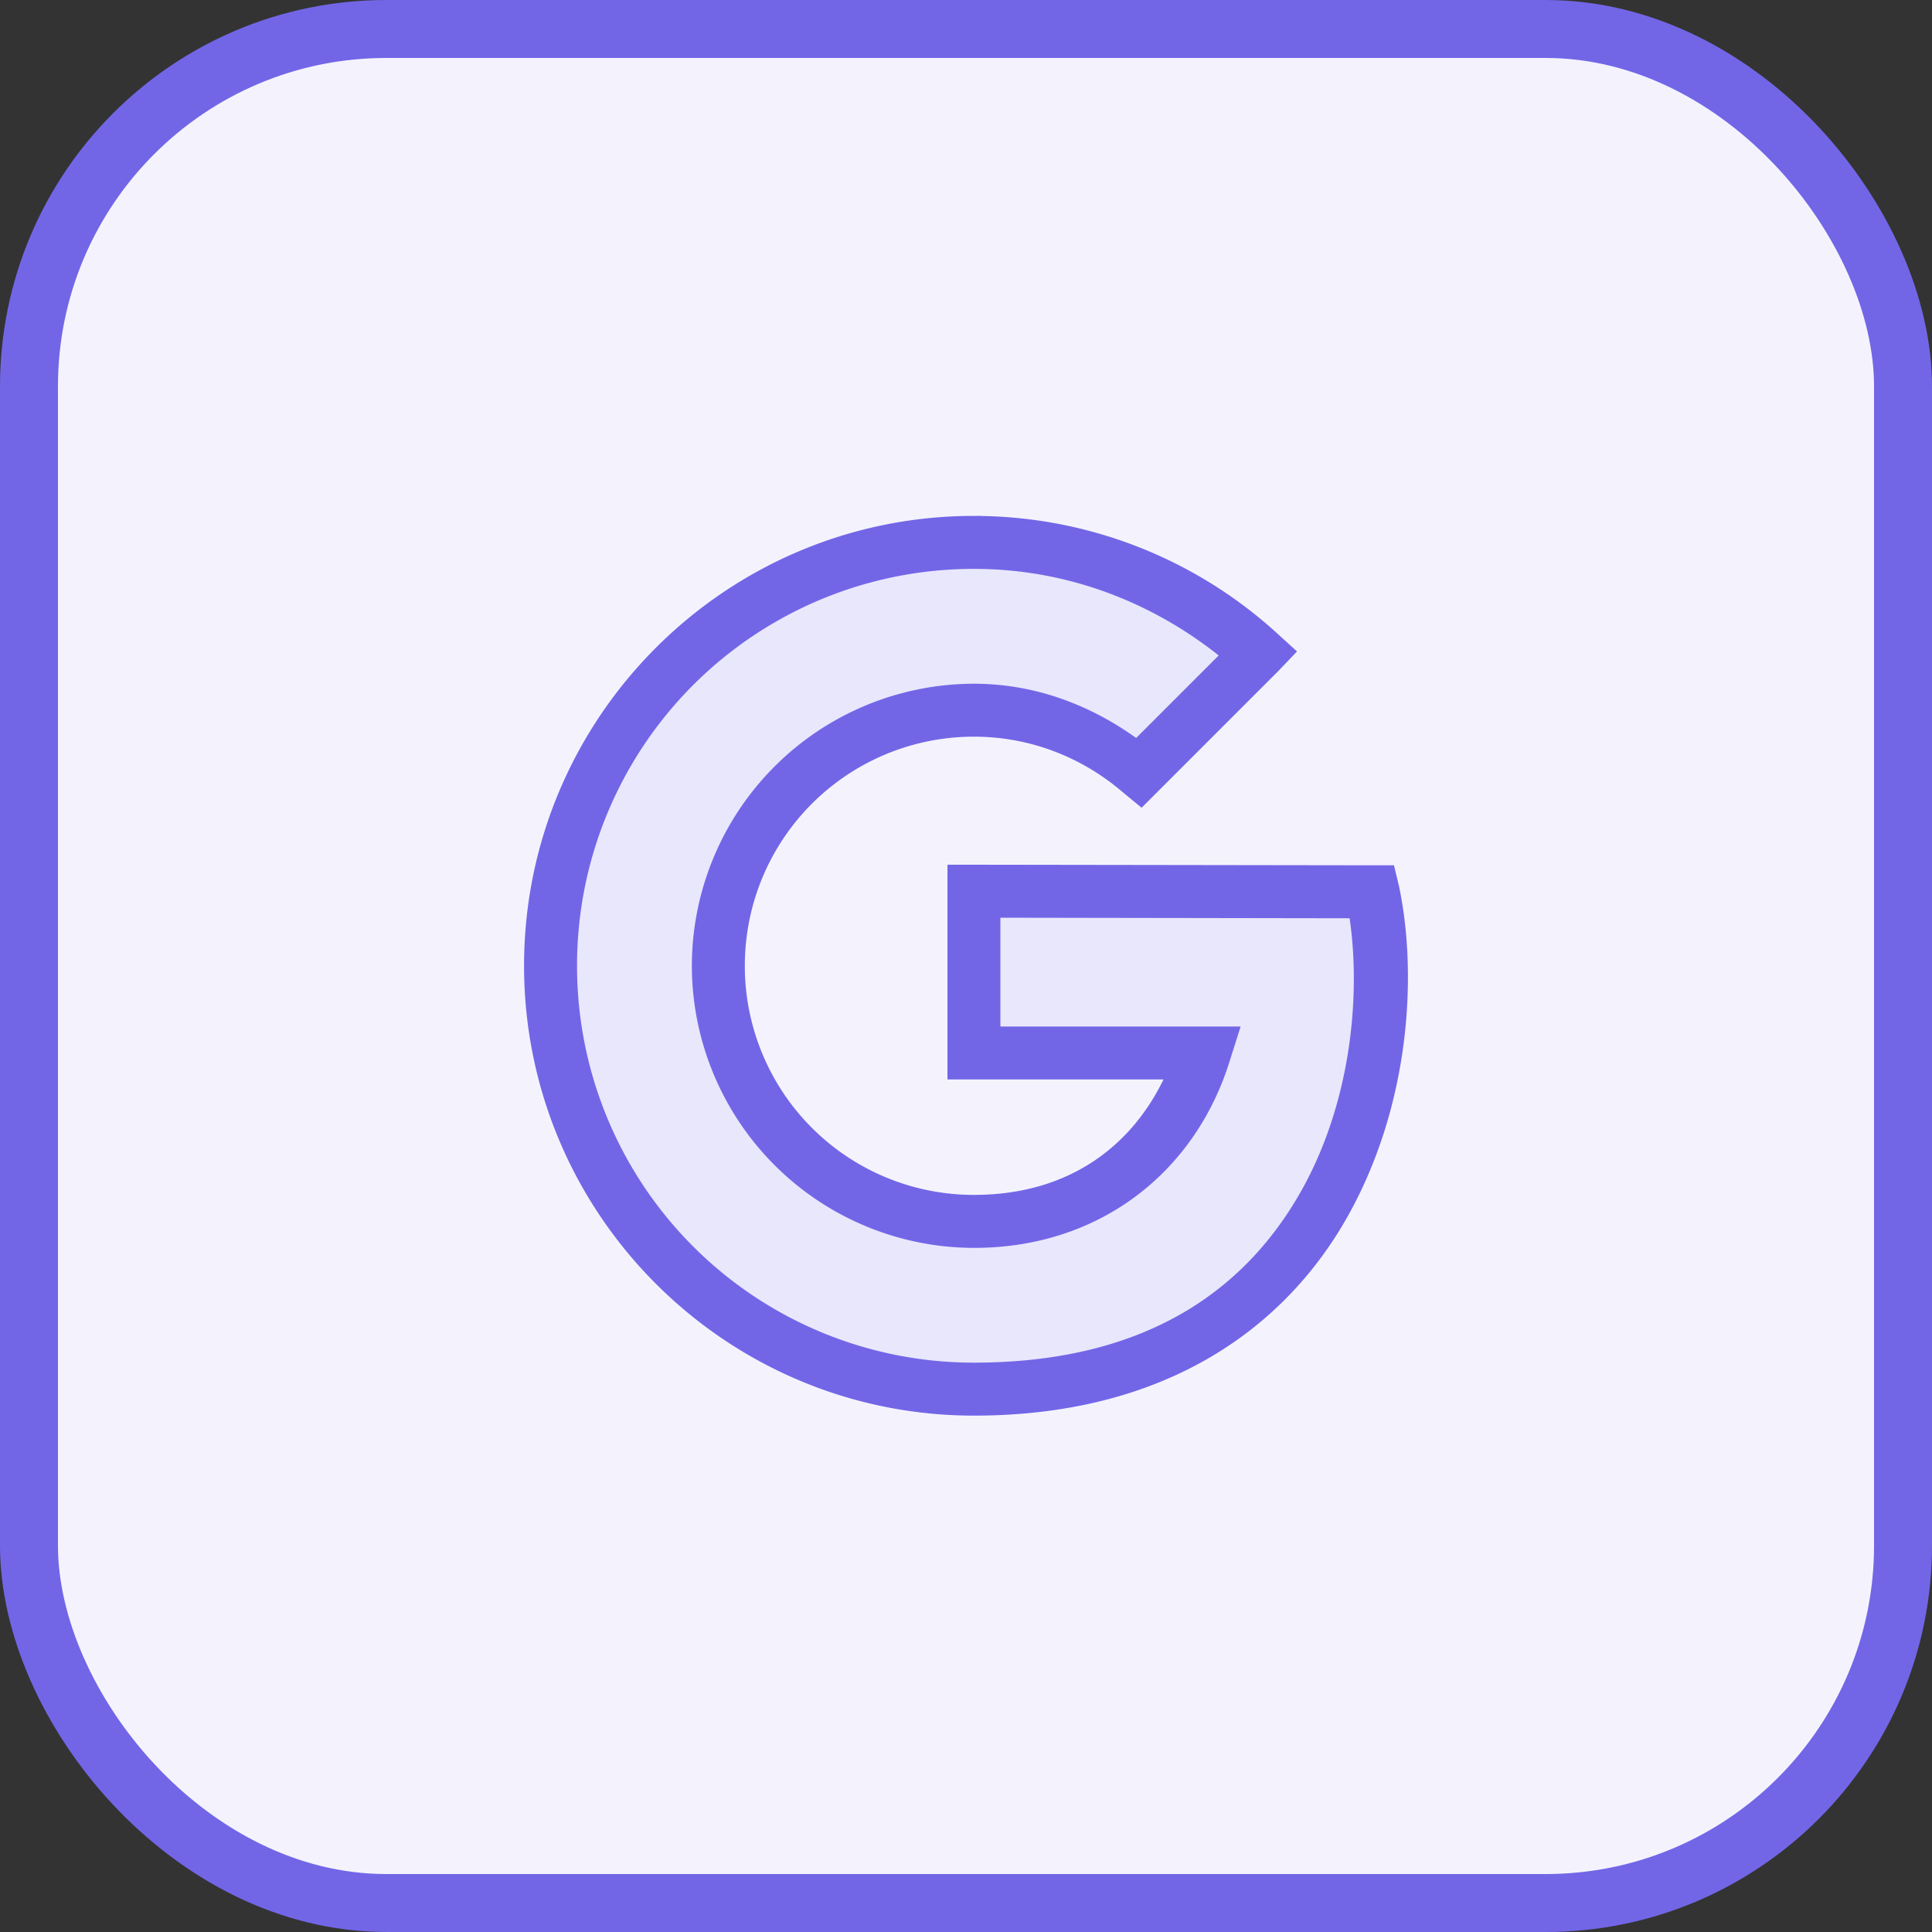
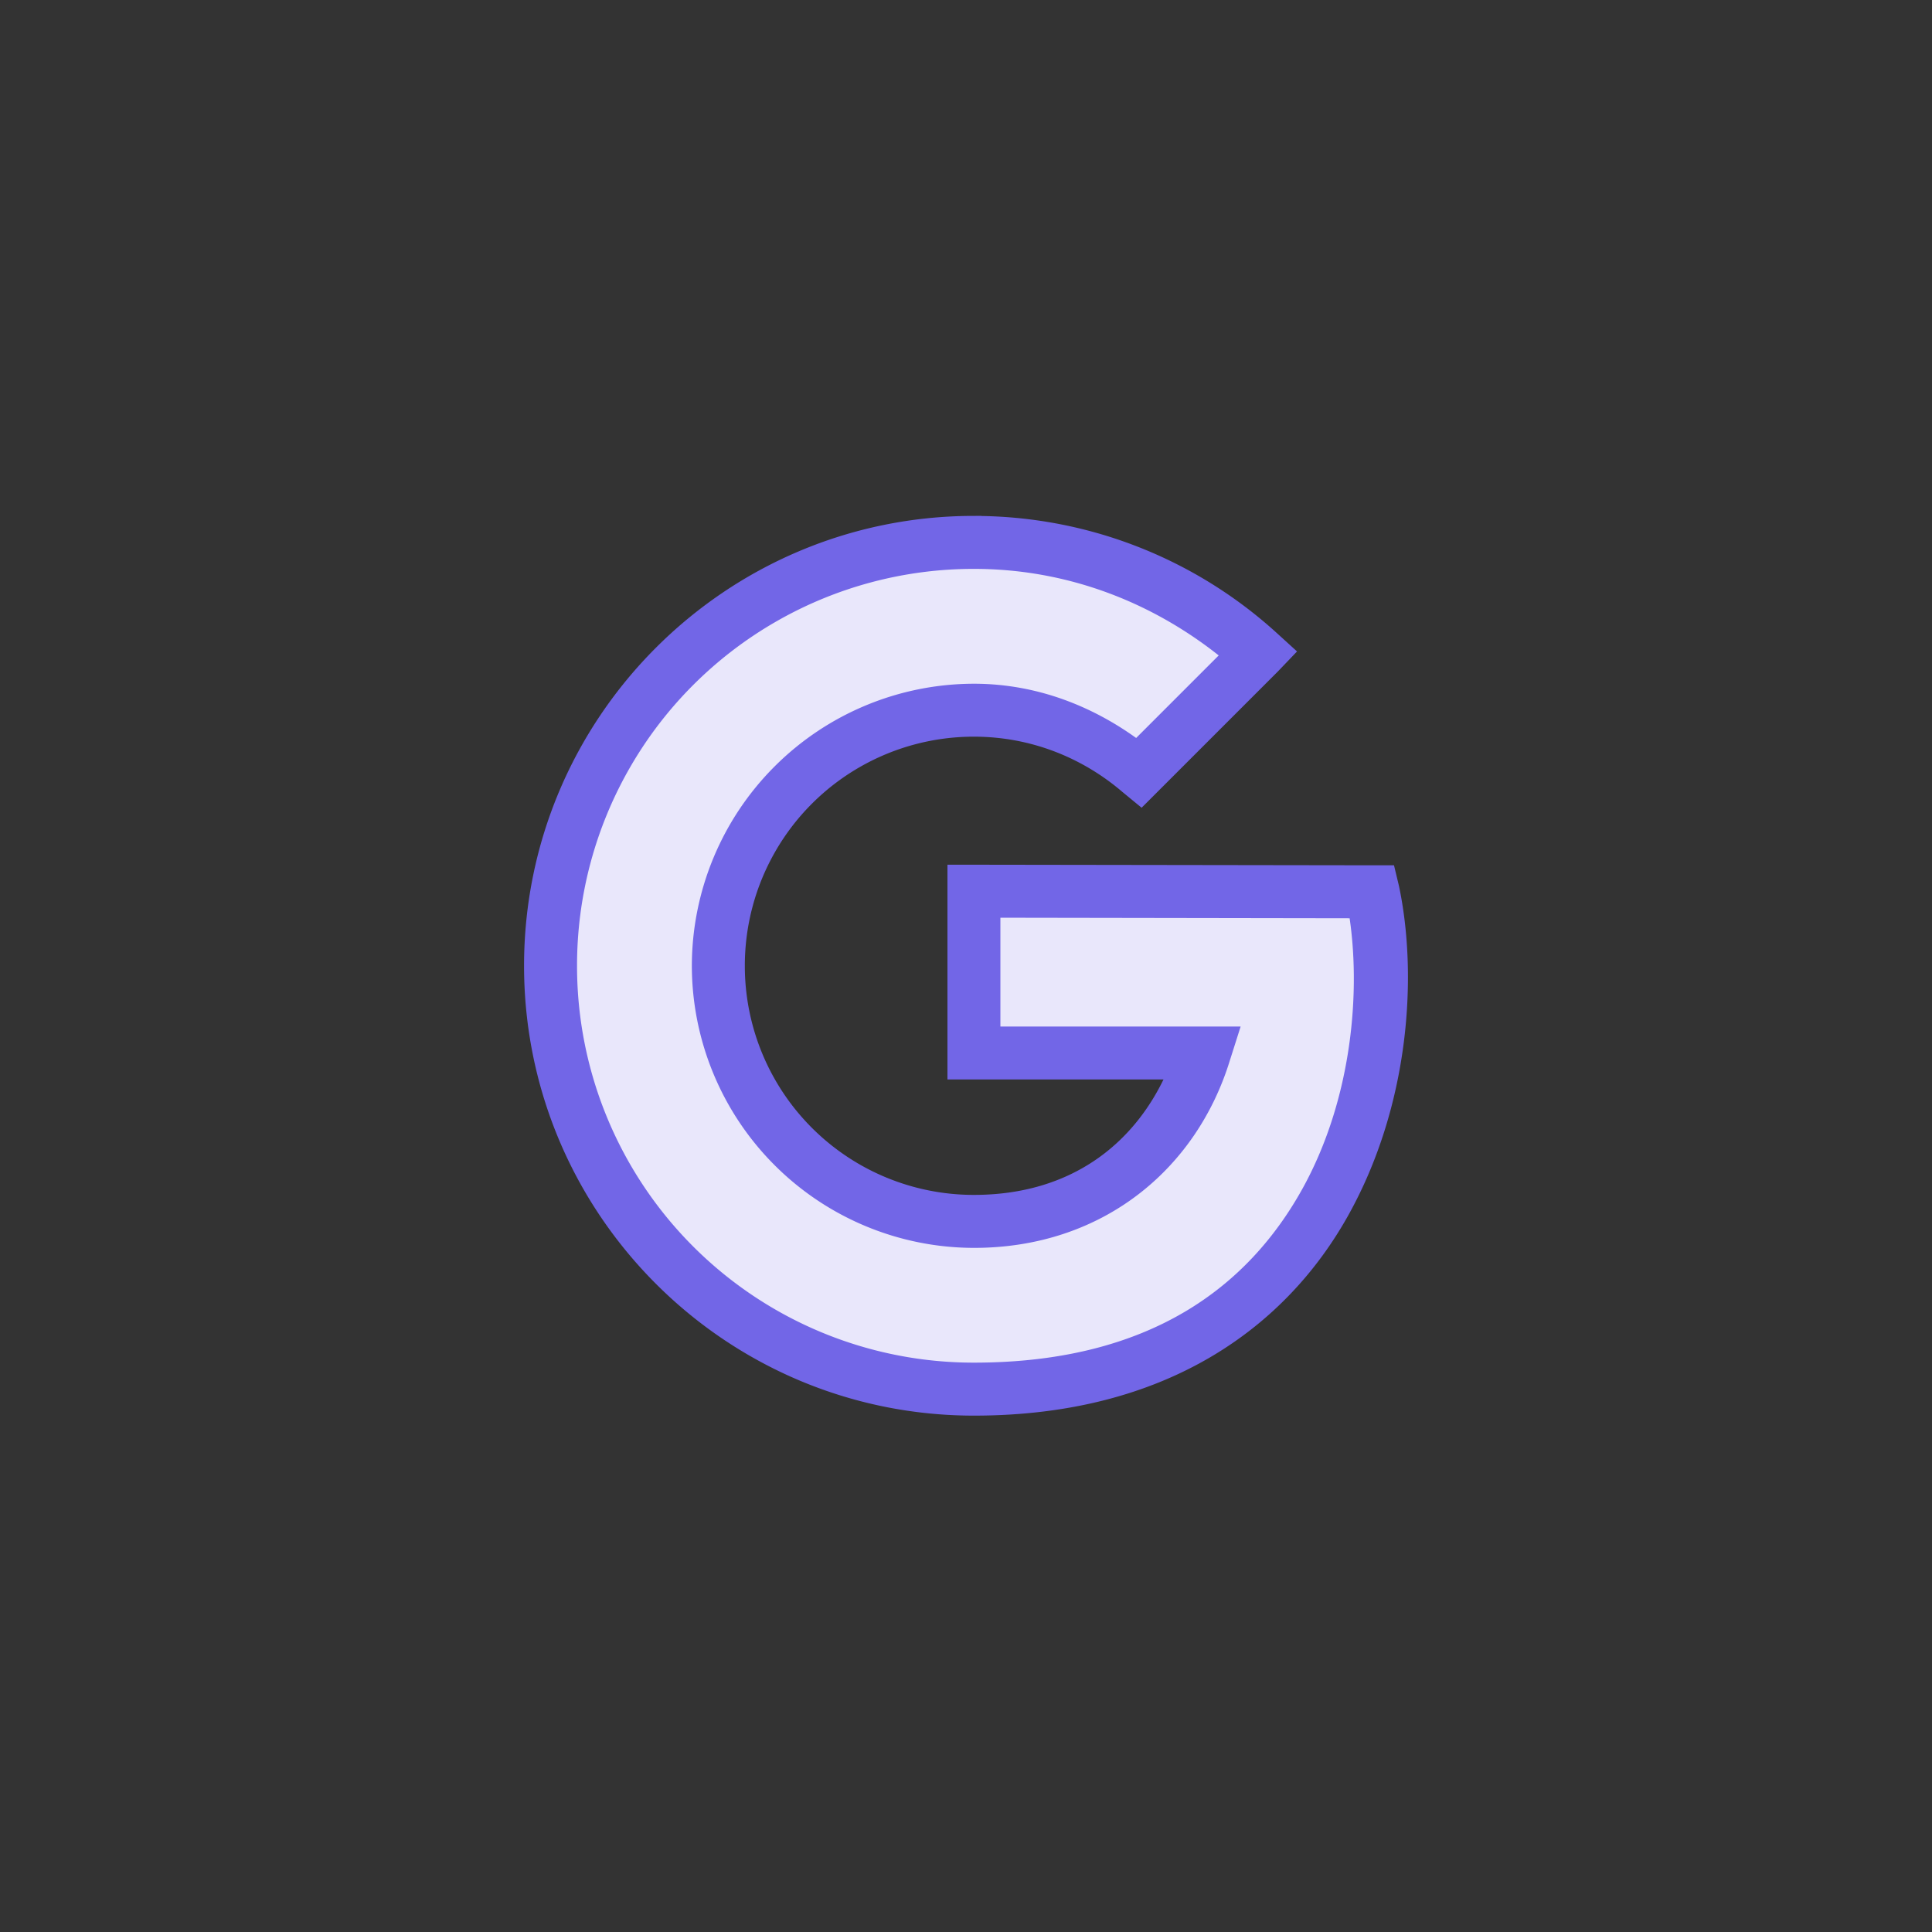
<svg xmlns="http://www.w3.org/2000/svg" width="40" height="40" viewBox="0 0 40 40" fill="none">
  <rect x="0" y="0" width="40" height="40" fill="#333333" stroke="none" />
-   <rect x=".6" y=".6" width="38.8" height="38.8" rx="7.4" fill="#F4F3FD" stroke="#7266E7" stroke-width="1.2" />
-   <path d="M20.164 10.831c-5.057 0-9.164 4.108-9.164 9.164 0 5.057 4.107 9.164 9.164 9.164 3.952 0 6.364-1.818 7.62-4.071 1.256-2.254 1.415-4.901 1.034-6.711l-.075-.312h-.311l-8.268-.012h-.398v4.146h4.557c-.688 1.594-2.089 2.69-4.159 2.69a4.89 4.89 0 0 1-4.893-4.894 4.89 4.89 0 0 1 4.893-4.893c1.216 0 2.32.45 3.175 1.183l.287.236 2.726-2.726.287-.3-.3-.273a9.151 9.151 0 0 0-6.175-2.39Zm0 .797c2.022 0 3.846.74 5.292 1.93l-1.918 1.918c-.948-.709-2.1-1.17-3.374-1.17a5.698 5.698 0 0 0-5.69 5.69 5.698 5.698 0 0 0 5.69 5.69c2.61 0 4.487-1.6 5.155-3.773l.162-.51h-4.919V18.85l7.508.012c.265 1.608.09 3.916-.983 5.84-1.14 2.042-3.21 3.66-6.923 3.66a8.36 8.36 0 0 1-8.367-8.367 8.36 8.36 0 0 1 8.367-8.367Z" fill="#E9E7FB" />
  <path d="M20.164 11.628c2.022 0 3.846.74 5.292 1.93l-1.918 1.918c-.948-.709-2.1-1.17-3.374-1.17a5.698 5.698 0 0 0-5.69 5.69 5.698 5.698 0 0 0 5.69 5.69c2.61 0 4.487-1.6 5.155-3.773l.162-.51h-4.919V18.85l7.508.012c.265 1.608.09 3.916-.983 5.84-1.14 2.042-3.21 3.66-6.923 3.66a8.36 8.36 0 0 1-8.367-8.367 8.36 8.36 0 0 1 8.367-8.367Z" fill="#E9E7FB" />
  <path d="M20.164 10.831c-5.057 0-9.164 4.108-9.164 9.164 0 5.057 4.107 9.164 9.164 9.164 3.952 0 6.364-1.818 7.62-4.071 1.256-2.254 1.415-4.901 1.034-6.711l-.075-.312h-.311l-8.268-.012h-.398v4.146h4.557c-.688 1.594-2.089 2.69-4.159 2.69a4.89 4.89 0 0 1-4.893-4.894 4.89 4.89 0 0 1 4.893-4.893c1.216 0 2.32.45 3.175 1.183l.287.236 2.726-2.726.287-.3-.3-.273a9.151 9.151 0 0 0-6.175-2.39Zm0 .797c2.022 0 3.846.74 5.292 1.93l-1.918 1.918c-.948-.709-2.1-1.17-3.374-1.17a5.698 5.698 0 0 0-5.69 5.69 5.698 5.698 0 0 0 5.69 5.69c2.61 0 4.487-1.6 5.155-3.773l.162-.51h-4.919V18.85l7.509.012c.264 1.608.088 3.916-.984 5.84-1.14 2.042-3.21 3.66-6.923 3.66a8.36 8.36 0 0 1-8.367-8.367 8.36 8.36 0 0 1 8.367-8.367Z" fill="#7266E7" stroke="#7266E7" stroke-width=".3" />
</svg>